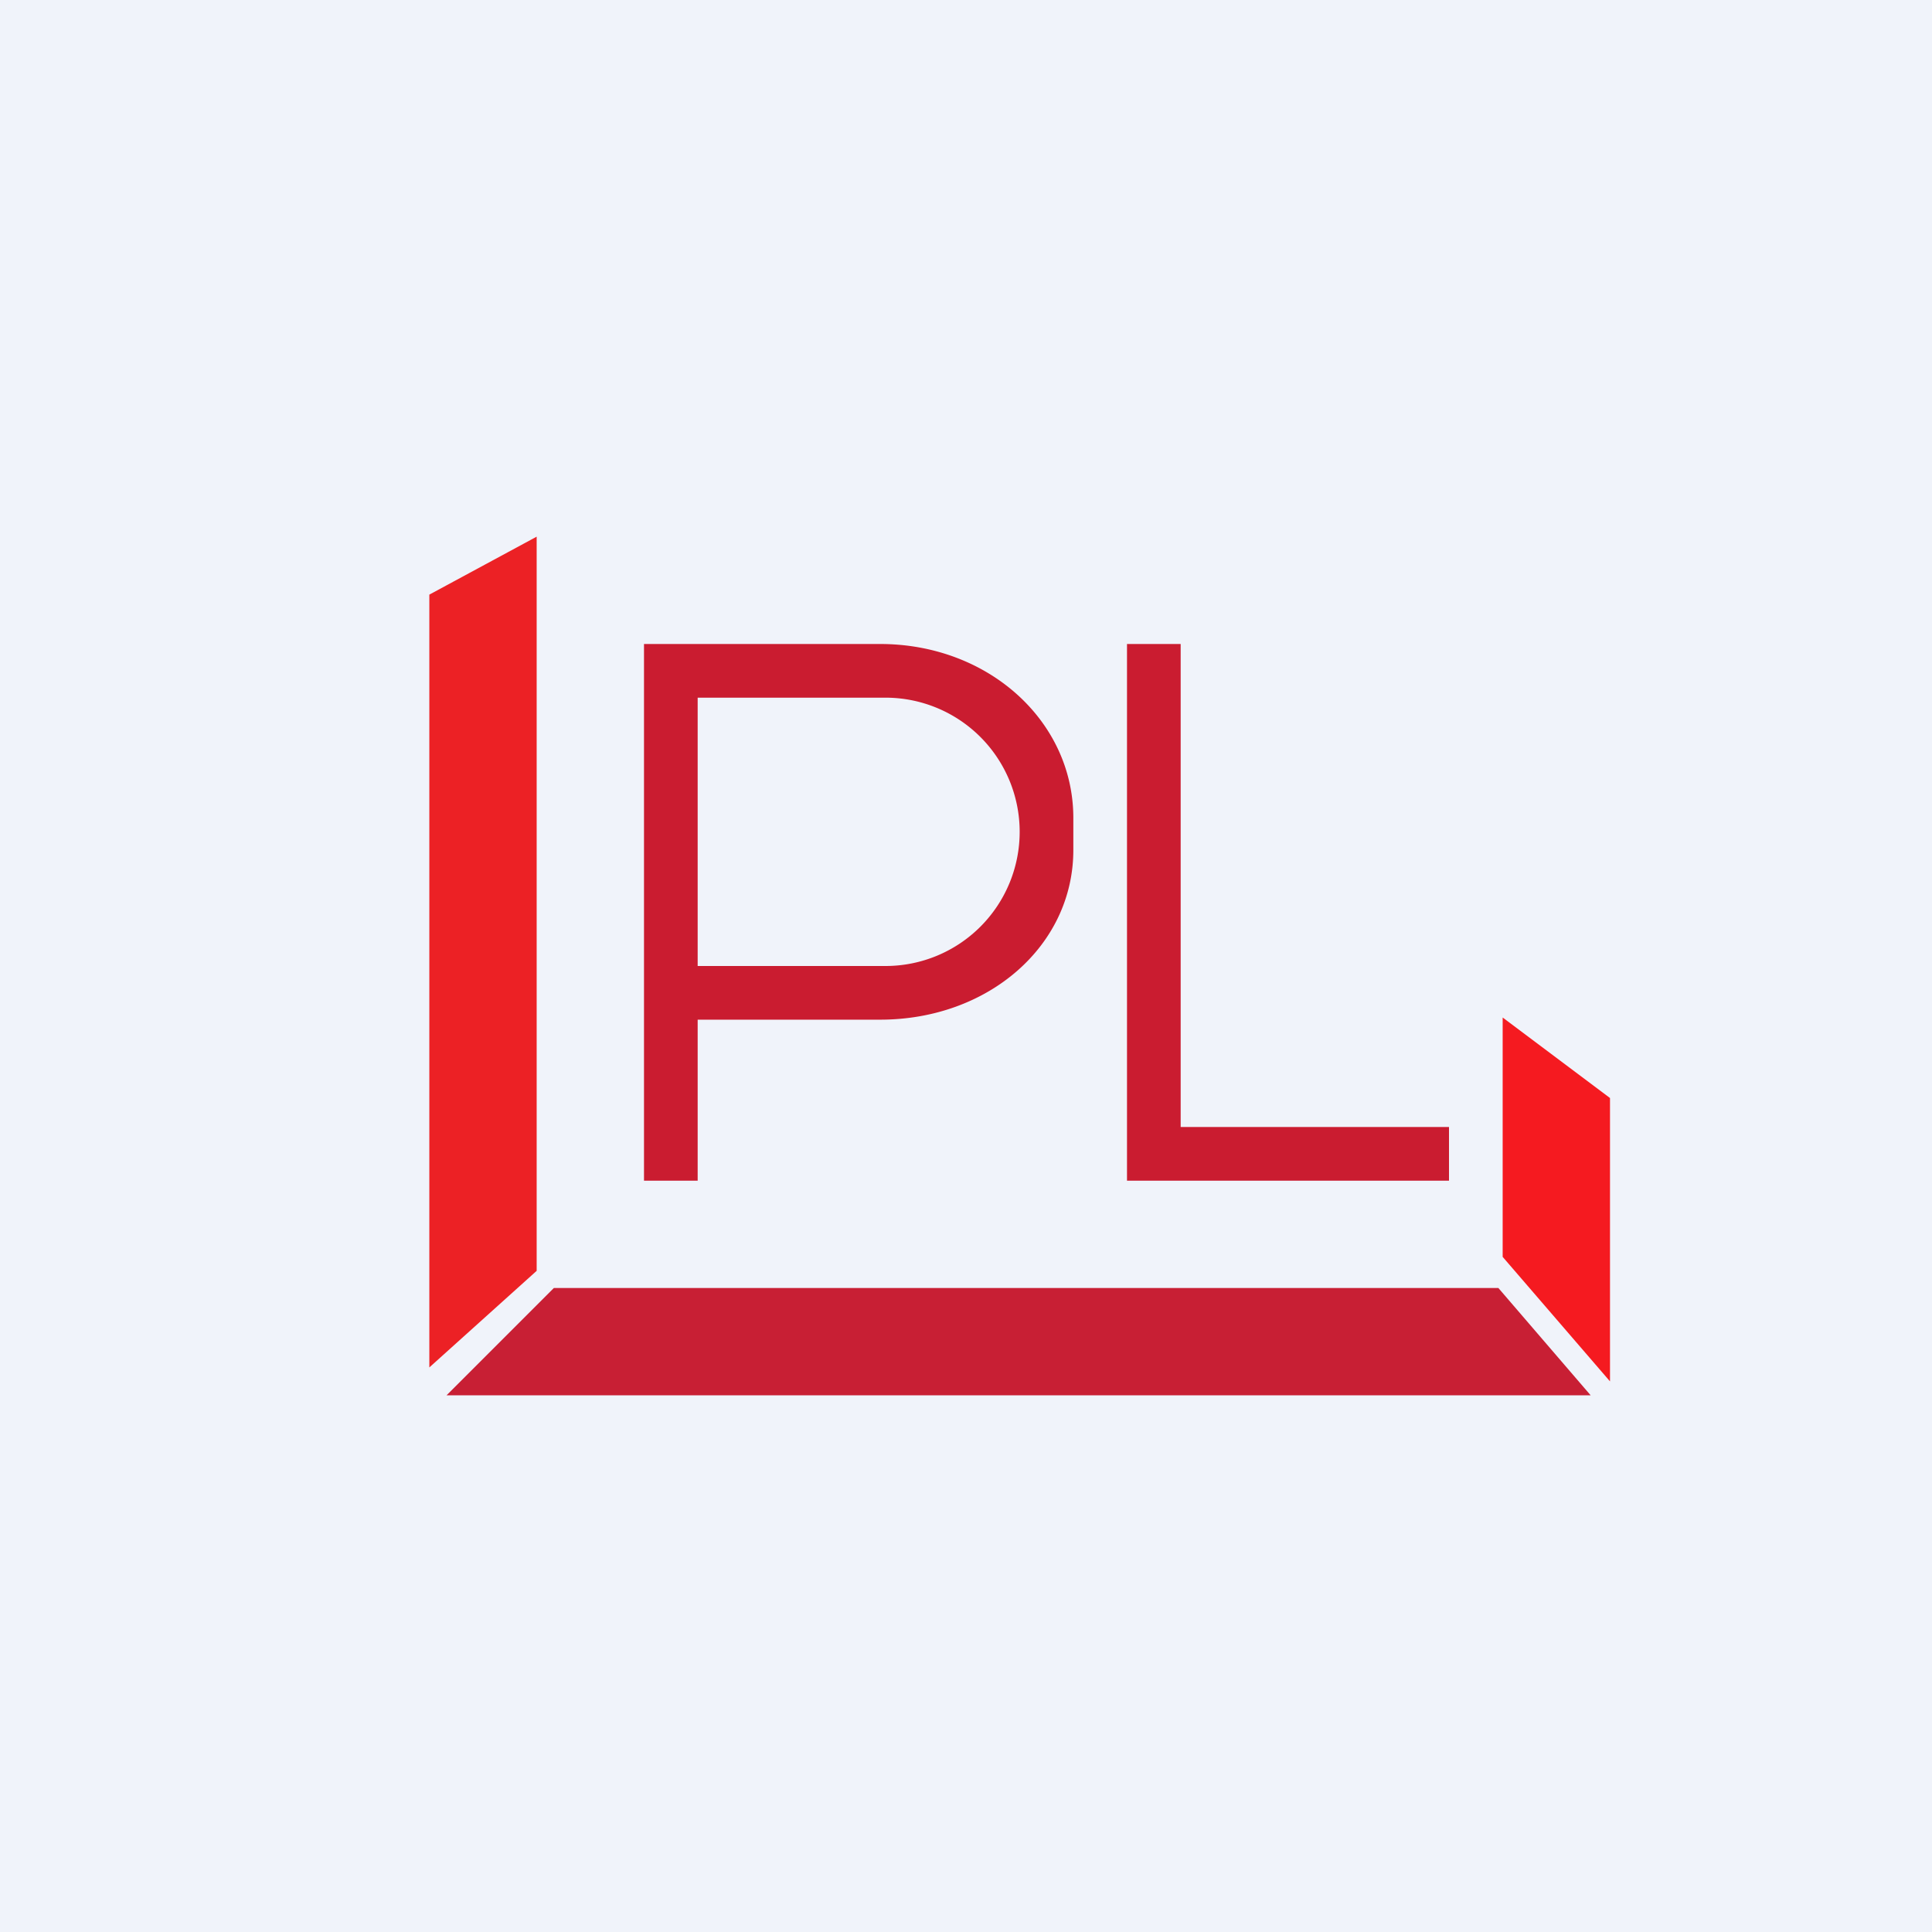
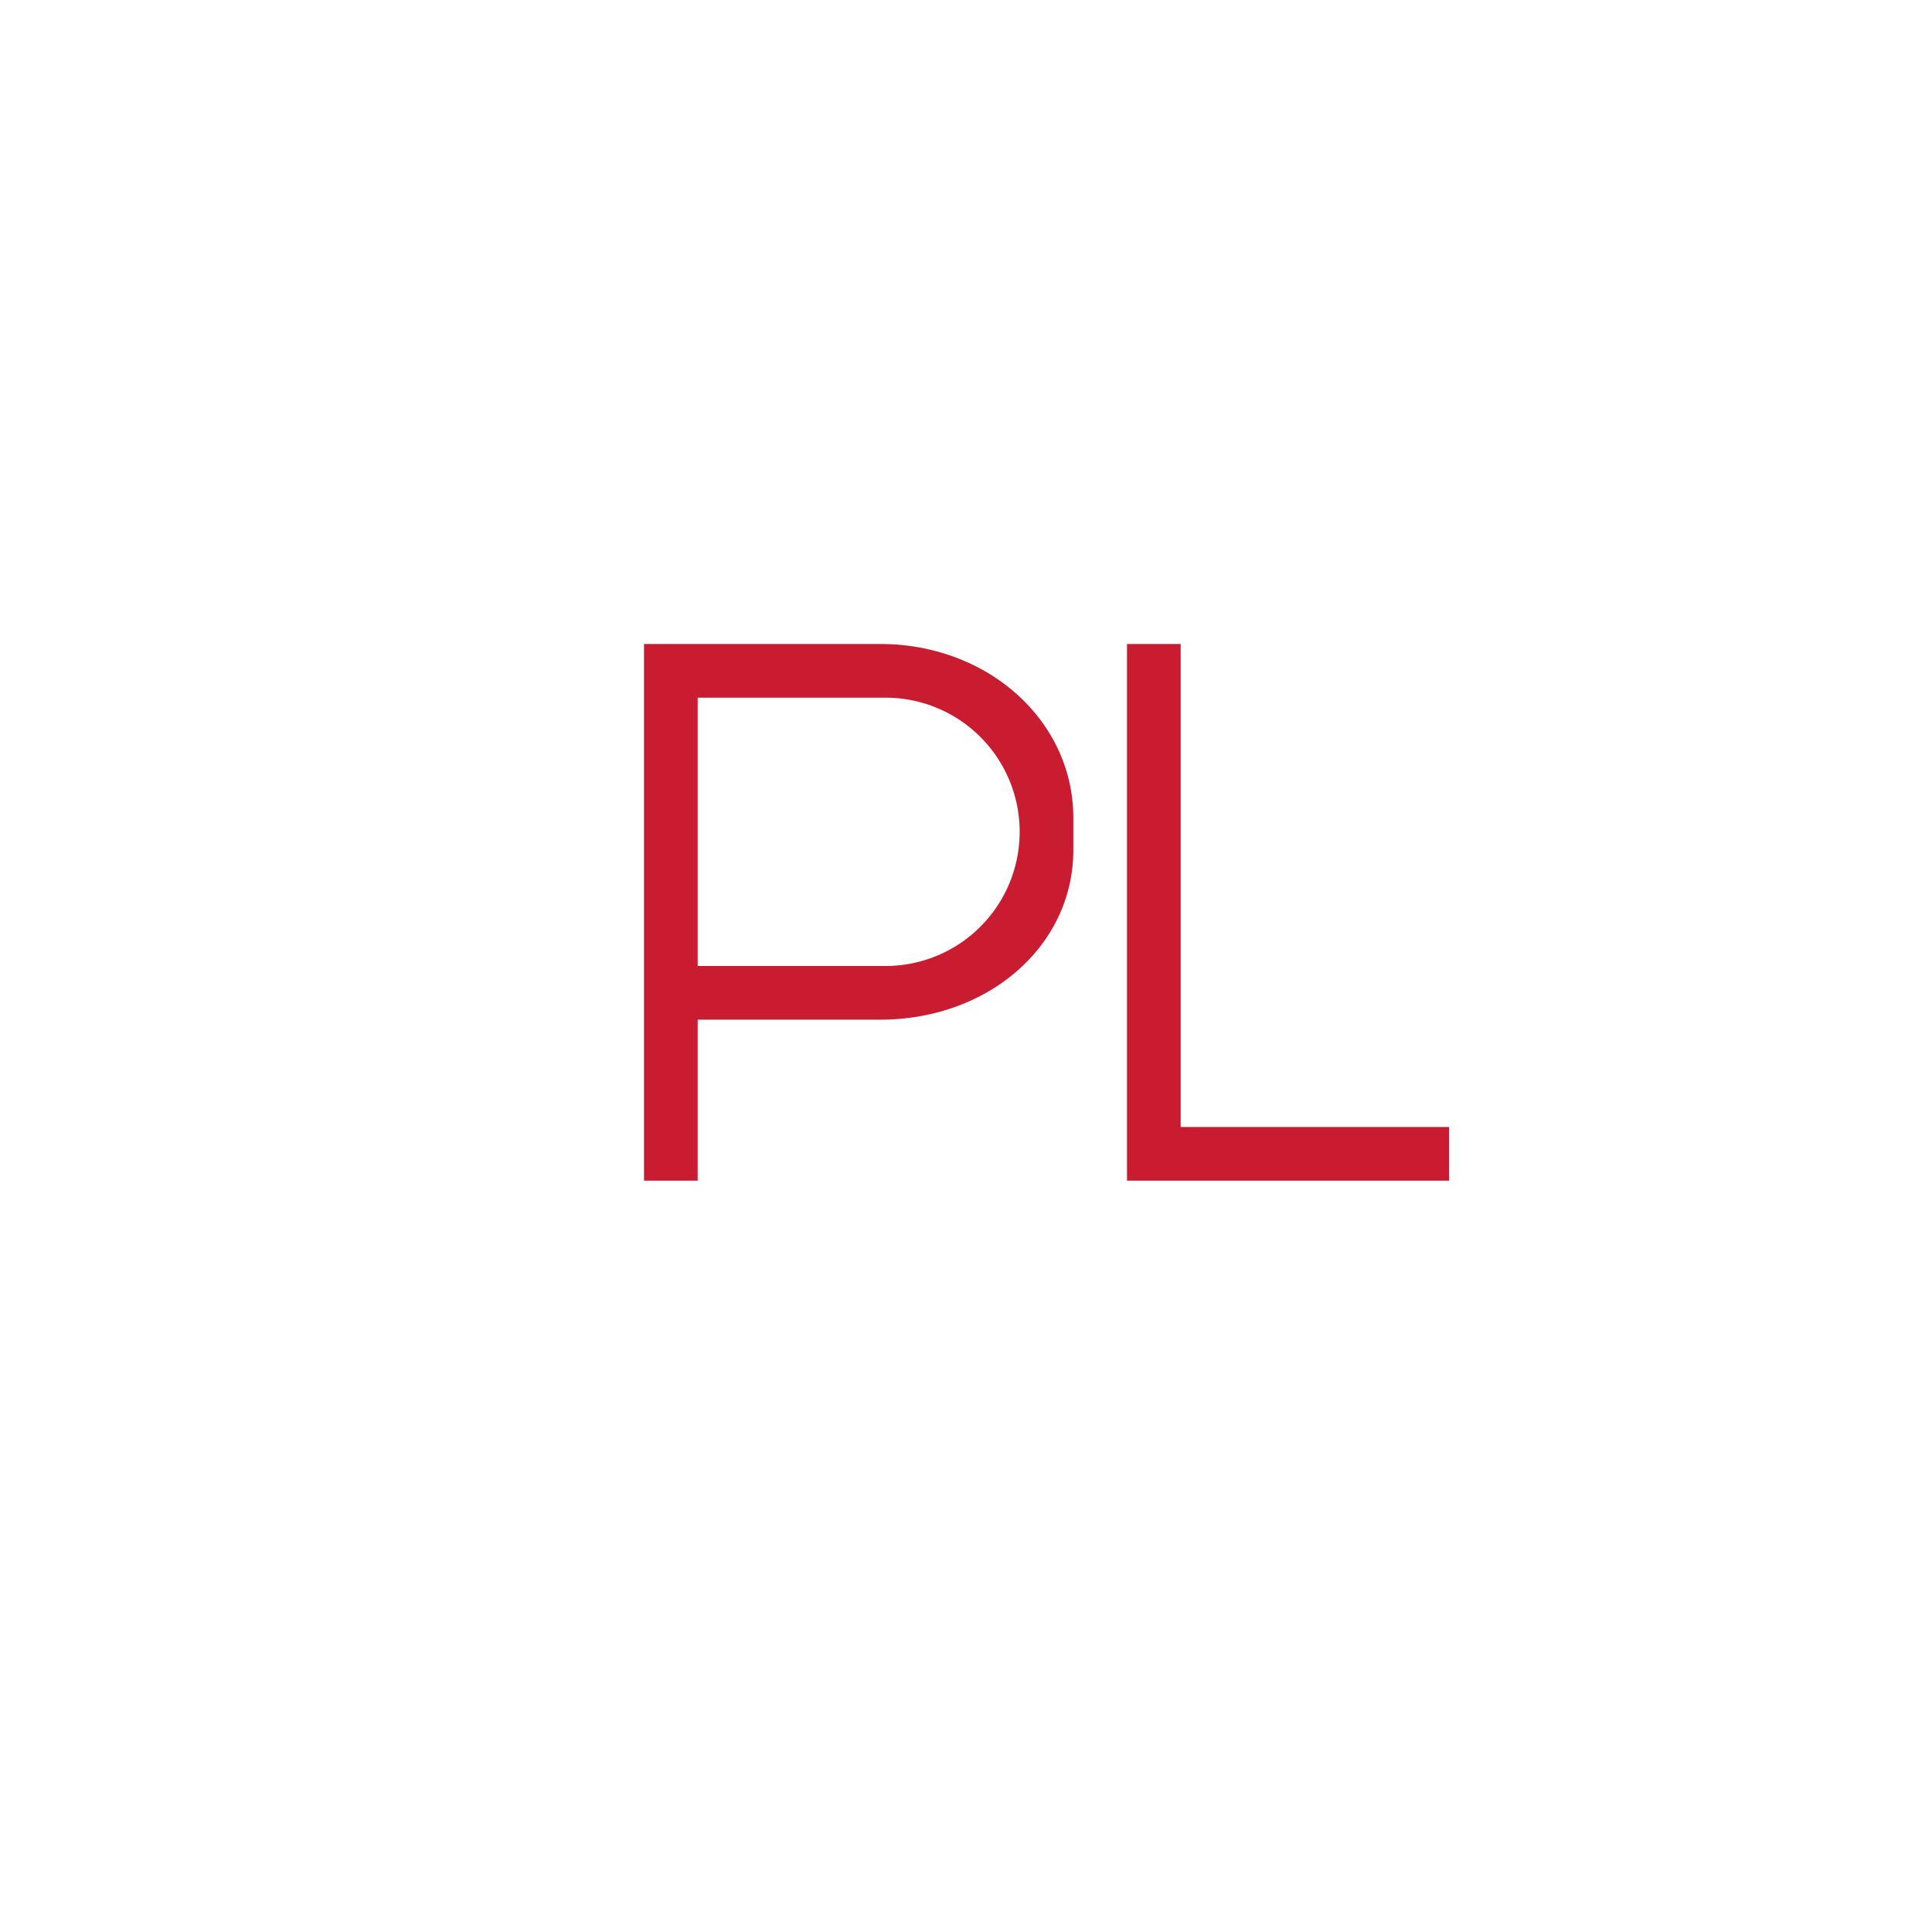
<svg xmlns="http://www.w3.org/2000/svg" width="18" height="18" viewBox="0 0 18 18">
-   <path fill="#F0F3FA" d="M0 0h18v18H0z" />
-   <path d="M5 11.83V5l-1 .54v7.2l1-.9Z" fill="#EC2125" />
-   <path d="M13.96 12h-8.8l-1 1h10.66l-.86-1Z" fill="#C81F34" />
-   <path d="M14 9.48v2.23l1 1.16v-2.64l-1-.75Z" fill="#F51A20" />
  <path fill-rule="evenodd" d="M6 6v5h.5V9.5h1.7c1.01 0 1.8-.69 1.8-1.58v-.3C10 6.72 9.21 6 8.2 6H6Zm.5.5V9h1.75a1.25 1.25 0 1 0 0-2.5H6.5Zm4-.5v5h3v-.5H11V6h-.5Z" fill="#CA1C30" />
</svg>